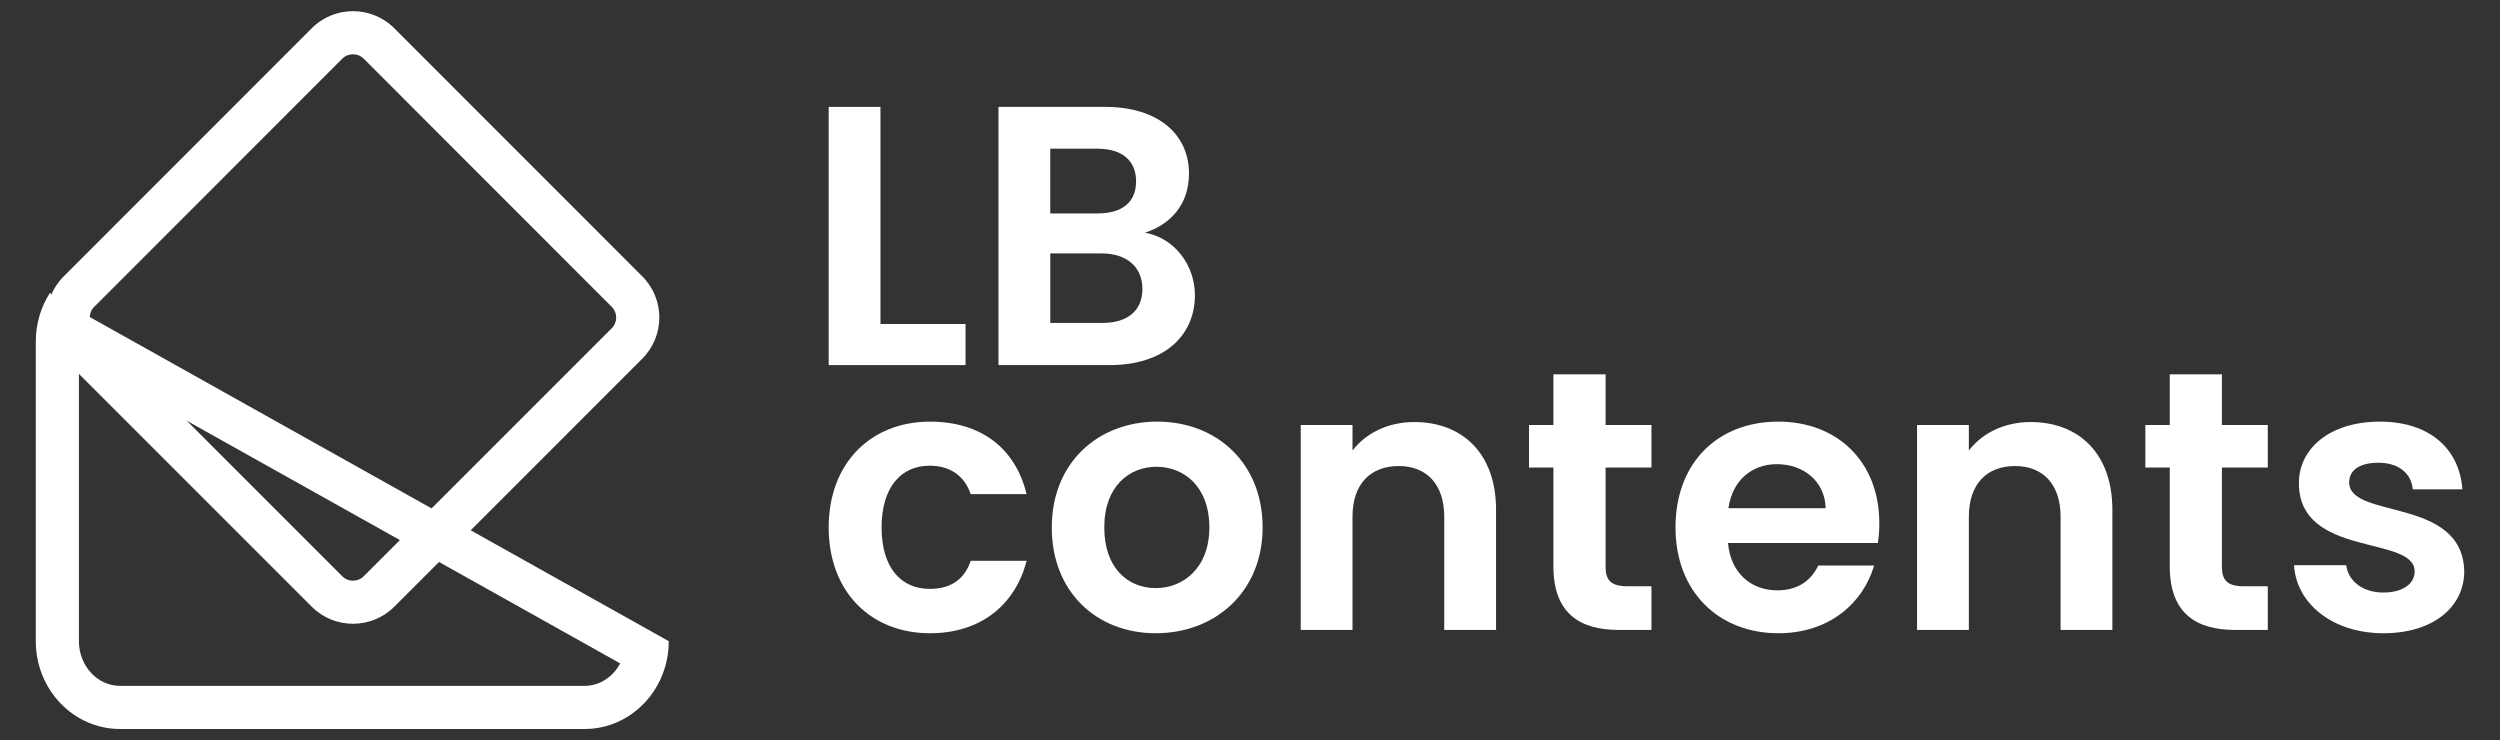
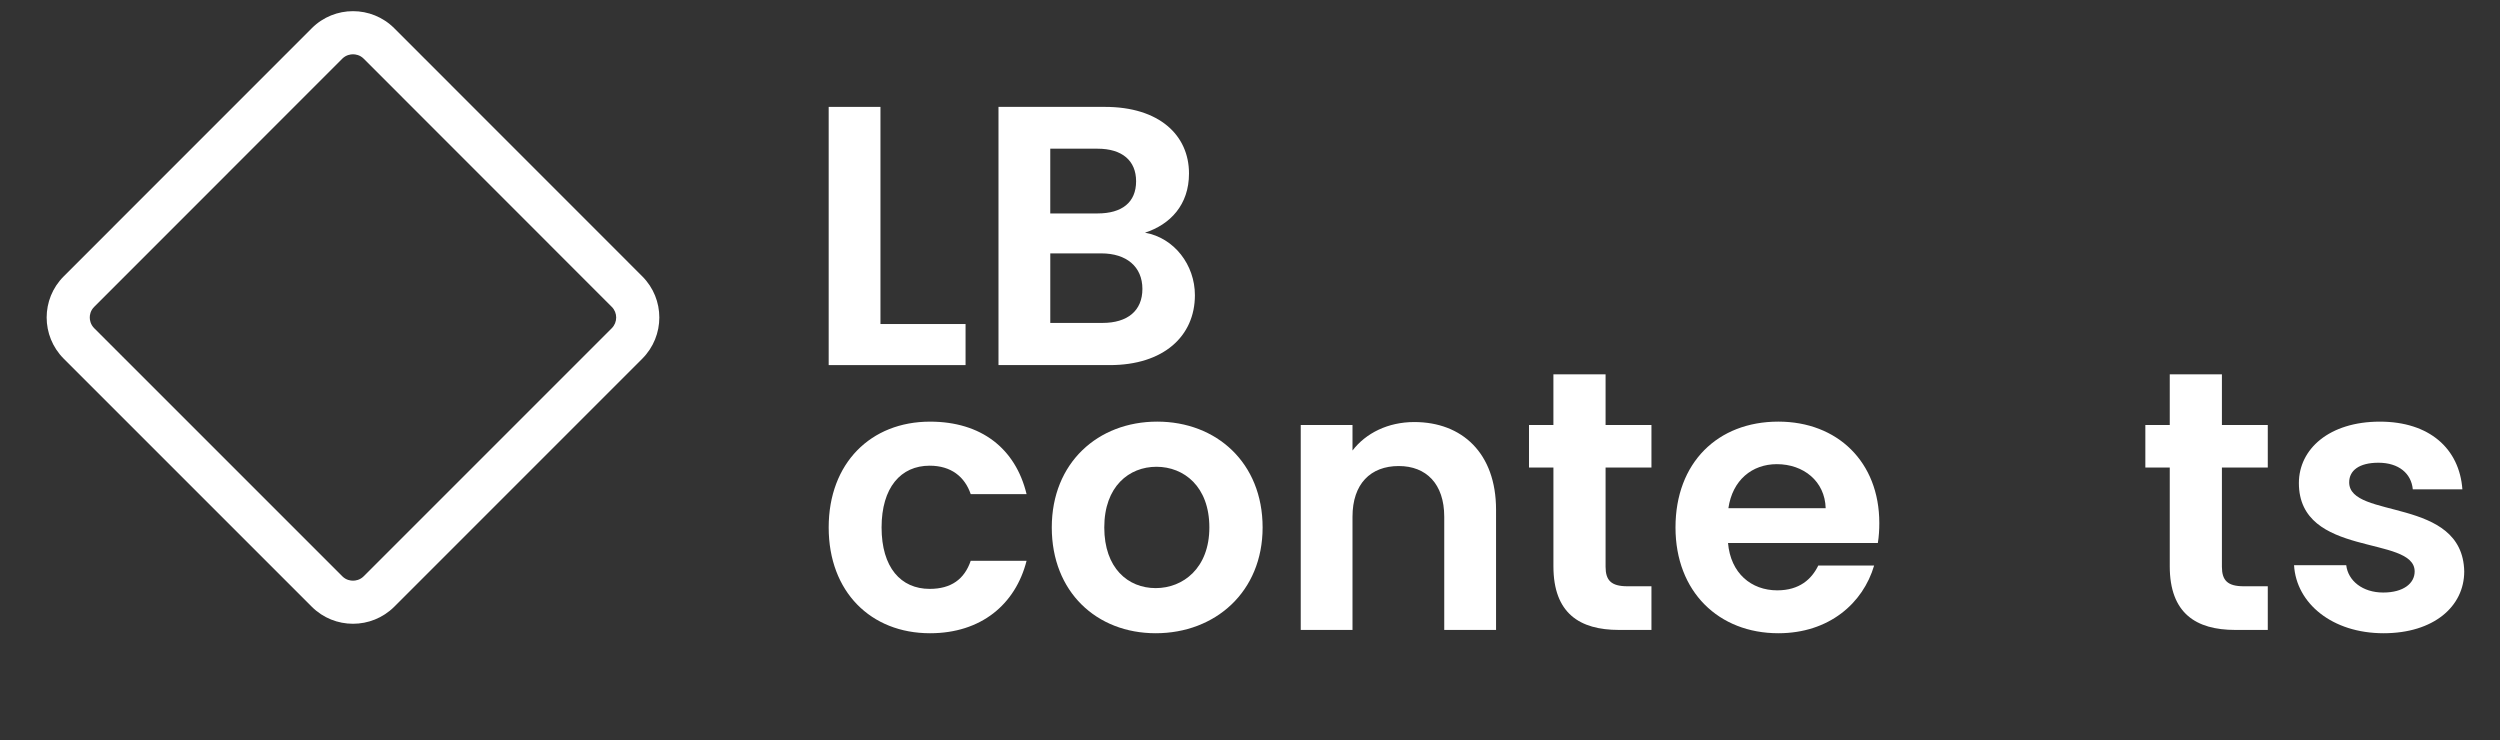
<svg xmlns="http://www.w3.org/2000/svg" version="1.1" id="레이어_1" x="0px" y="0px" width="152px" height="45px" viewBox="0 0 152 45" enable-background="new 0 0 152 45" xml:space="preserve">
  <rect x="0" y="0" width="152" height="45" fill="#333333" stroke="none" />
  <g>
    <g>
      <g>
-         <path fill="#FFFFFF" d="M4.798,21.911l32.91,18.424c-0.431,0.814-1.239,1.365-2.162,1.365H7.295     c-1.377,0-2.497-1.219-2.497-2.717V21.911 M3.042,17.801c-0.549,0.848-0.866,1.869-0.866,2.968v18.215     c0,2.947,2.293,5.338,5.119,5.338h28.251c2.826,0,5.114-2.391,5.114-5.338L3.249,18.039C3.174,17.961,3.106,17.88,3.042,17.801     L3.042,17.801z" />
-       </g>
+         </g>
      <g>
        <path fill="#FFFFFF" d="M21.462,3.301c0.144,0,0.42,0.035,0.65,0.266l15.086,15.093c0.356,0.355,0.354,0.938-0.002,1.295     l-15.08,15.08c-0.234,0.236-0.511,0.27-0.654,0.27s-0.417-0.033-0.649-0.266L5.729,19.956c-0.235-0.236-0.271-0.511-0.271-0.653     c0-0.142,0.034-0.412,0.269-0.646l15.084-15.09C21.045,3.336,21.318,3.301,21.462,3.301 M21.462,0.679     c-0.906,0-1.813,0.345-2.503,1.035L3.874,16.803c-1.383,1.379-1.383,3.619,0,5.005l15.085,15.084     c0.689,0.689,1.597,1.033,2.503,1.033s1.813-0.344,2.506-1.033l15.083-15.084c1.381-1.386,1.381-3.626,0-5.005L23.968,1.714     C23.275,1.023,22.368,0.679,21.462,0.679L21.462,0.679z" />
      </g>
    </g>
    <g>
      <path fill="#FFFFFF" d="M56.546,25.636c3.104,0,5.196,1.621,5.87,4.408h-3.396c-0.36-1.057-1.192-1.73-2.497-1.73    c-1.754,0-2.923,1.326-2.923,3.756s1.169,3.734,2.923,3.734c1.305,0,2.114-0.586,2.497-1.709h3.396    c-0.674,2.654-2.767,4.406-5.87,4.406c-3.599,0-6.162-2.518-6.162-6.432S52.947,25.636,56.546,25.636z" />
      <path fill="#FFFFFF" d="M70.267,38.501c-3.599,0-6.319-2.518-6.319-6.432c0-3.936,2.811-6.434,6.41-6.434    c3.598,0,6.409,2.498,6.409,6.434C76.767,35.983,73.888,38.501,70.267,38.501z M70.267,35.757c1.664,0,3.262-1.215,3.262-3.688    c0-2.496-1.552-3.689-3.216-3.689c-1.665,0-3.173,1.193-3.173,3.689C67.14,34.542,68.58,35.757,70.267,35.757z" />
      <path fill="#FFFFFF" d="M87.81,31.417c0-2.002-1.101-3.082-2.765-3.082c-1.711,0-2.813,1.08-2.813,3.082V38.3h-3.147V25.839h3.147    v1.553c0.81-1.059,2.16-1.732,3.756-1.732c2.903,0,4.972,1.889,4.972,5.33V38.3h-3.15V31.417z" />
      <path fill="#FFFFFF" d="M94.447,28.427h-1.484v-2.588h1.484v-3.08h3.172v3.08h2.789v2.588h-2.789v6.027    c0,0.83,0.338,1.191,1.327,1.191h1.462V38.3h-1.98c-2.385,0-3.98-1.012-3.98-3.869V28.427z" />
      <path fill="#FFFFFF" d="M108.123,38.501c-3.621,0-6.253-2.518-6.253-6.432c0-3.936,2.564-6.434,6.253-6.434    c3.598,0,6.139,2.453,6.139,6.164c0,0.404-0.022,0.809-0.089,1.215h-9.109c0.158,1.842,1.417,2.879,2.992,2.879    c1.348,0,2.091-0.676,2.495-1.508h3.396C113.272,36.681,111.204,38.501,108.123,38.501z M105.086,30.899h5.915    c-0.045-1.643-1.35-2.678-2.969-2.678C106.525,28.222,105.333,29.19,105.086,30.899z" />
-       <path fill="#FFFFFF" d="M125.284,31.417c0-2.002-1.102-3.082-2.767-3.082c-1.709,0-2.811,1.08-2.811,3.082V38.3h-3.149V25.839    h3.149v1.553c0.809-1.059,2.159-1.732,3.755-1.732c2.902,0,4.971,1.889,4.971,5.33V38.3h-3.148V31.417z" />
      <path fill="#FFFFFF" d="M131.921,28.427h-1.484v-2.588h1.484v-3.08h3.171v3.08h2.789v2.588h-2.789v6.027    c0,0.83,0.338,1.191,1.327,1.191h1.462V38.3h-1.979c-2.384,0-3.981-1.012-3.981-3.869V28.427z" />
      <path fill="#FFFFFF" d="M144.921,38.501c-3.126,0-5.308-1.82-5.443-4.137h3.173c0.111,0.943,0.988,1.662,2.248,1.662    c1.236,0,1.912-0.561,1.912-1.281c0-2.227-7.039-0.809-7.039-5.375c0-2.068,1.844-3.734,4.925-3.734    c3.013,0,4.836,1.643,5.016,4.117h-3.015c-0.09-0.967-0.854-1.619-2.09-1.619c-1.171,0-1.778,0.473-1.778,1.193    c0,2.27,6.905,0.852,6.995,5.418C149.824,36.882,147.958,38.501,144.921,38.501z" />
      <path fill="#FFFFFF" d="M53.532,6.499v13.202h5.174v2.497h-8.322V6.499H53.532z" />
      <path fill="#FFFFFF" d="M67.478,22.198h-6.77V6.499h6.478c3.284,0,5.105,1.709,5.105,4.049c0,1.912-1.147,3.104-2.676,3.599    c1.776,0.314,3.035,1.956,3.035,3.801C72.65,20.444,70.739,22.198,67.478,22.198z M66.735,9.041h-2.879v3.936h2.879    c1.484,0,2.34-0.675,2.34-1.956C69.075,9.761,68.22,9.041,66.735,9.041z M66.961,15.406h-3.104v4.228h3.172    c1.529,0,2.429-0.742,2.429-2.069C69.457,16.215,68.49,15.406,66.961,15.406z" />
    </g>
  </g>
</svg>